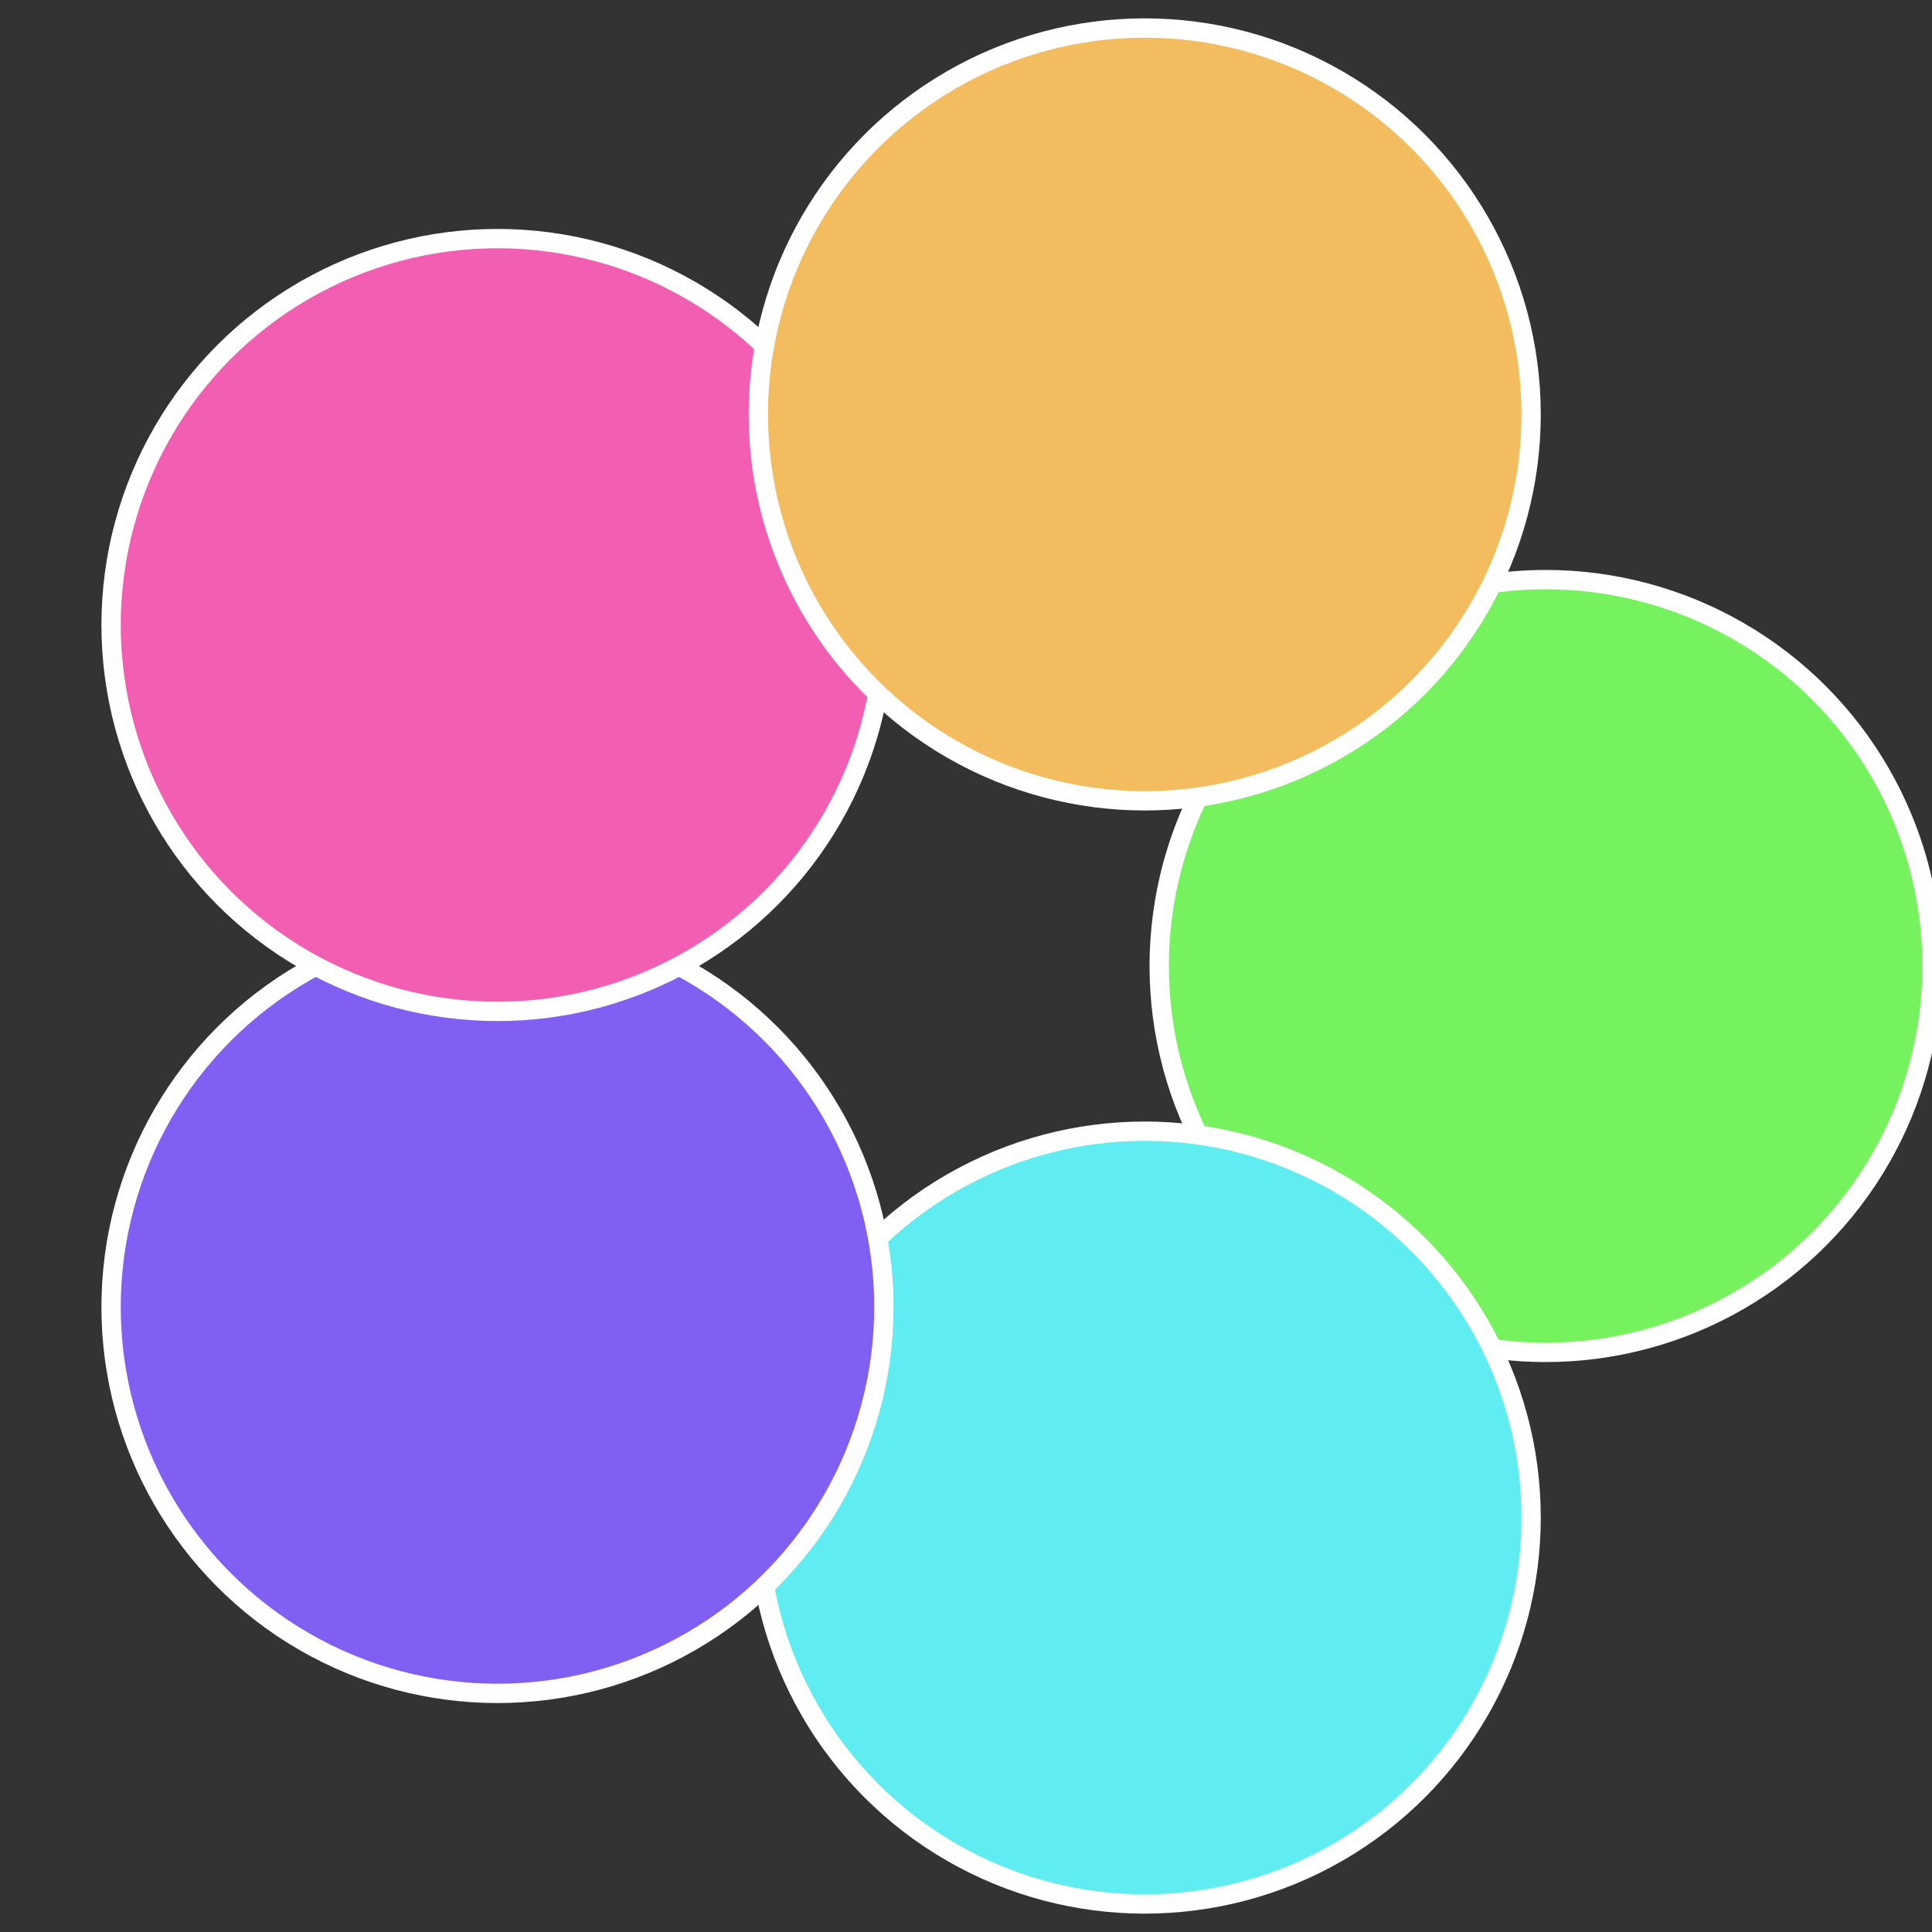
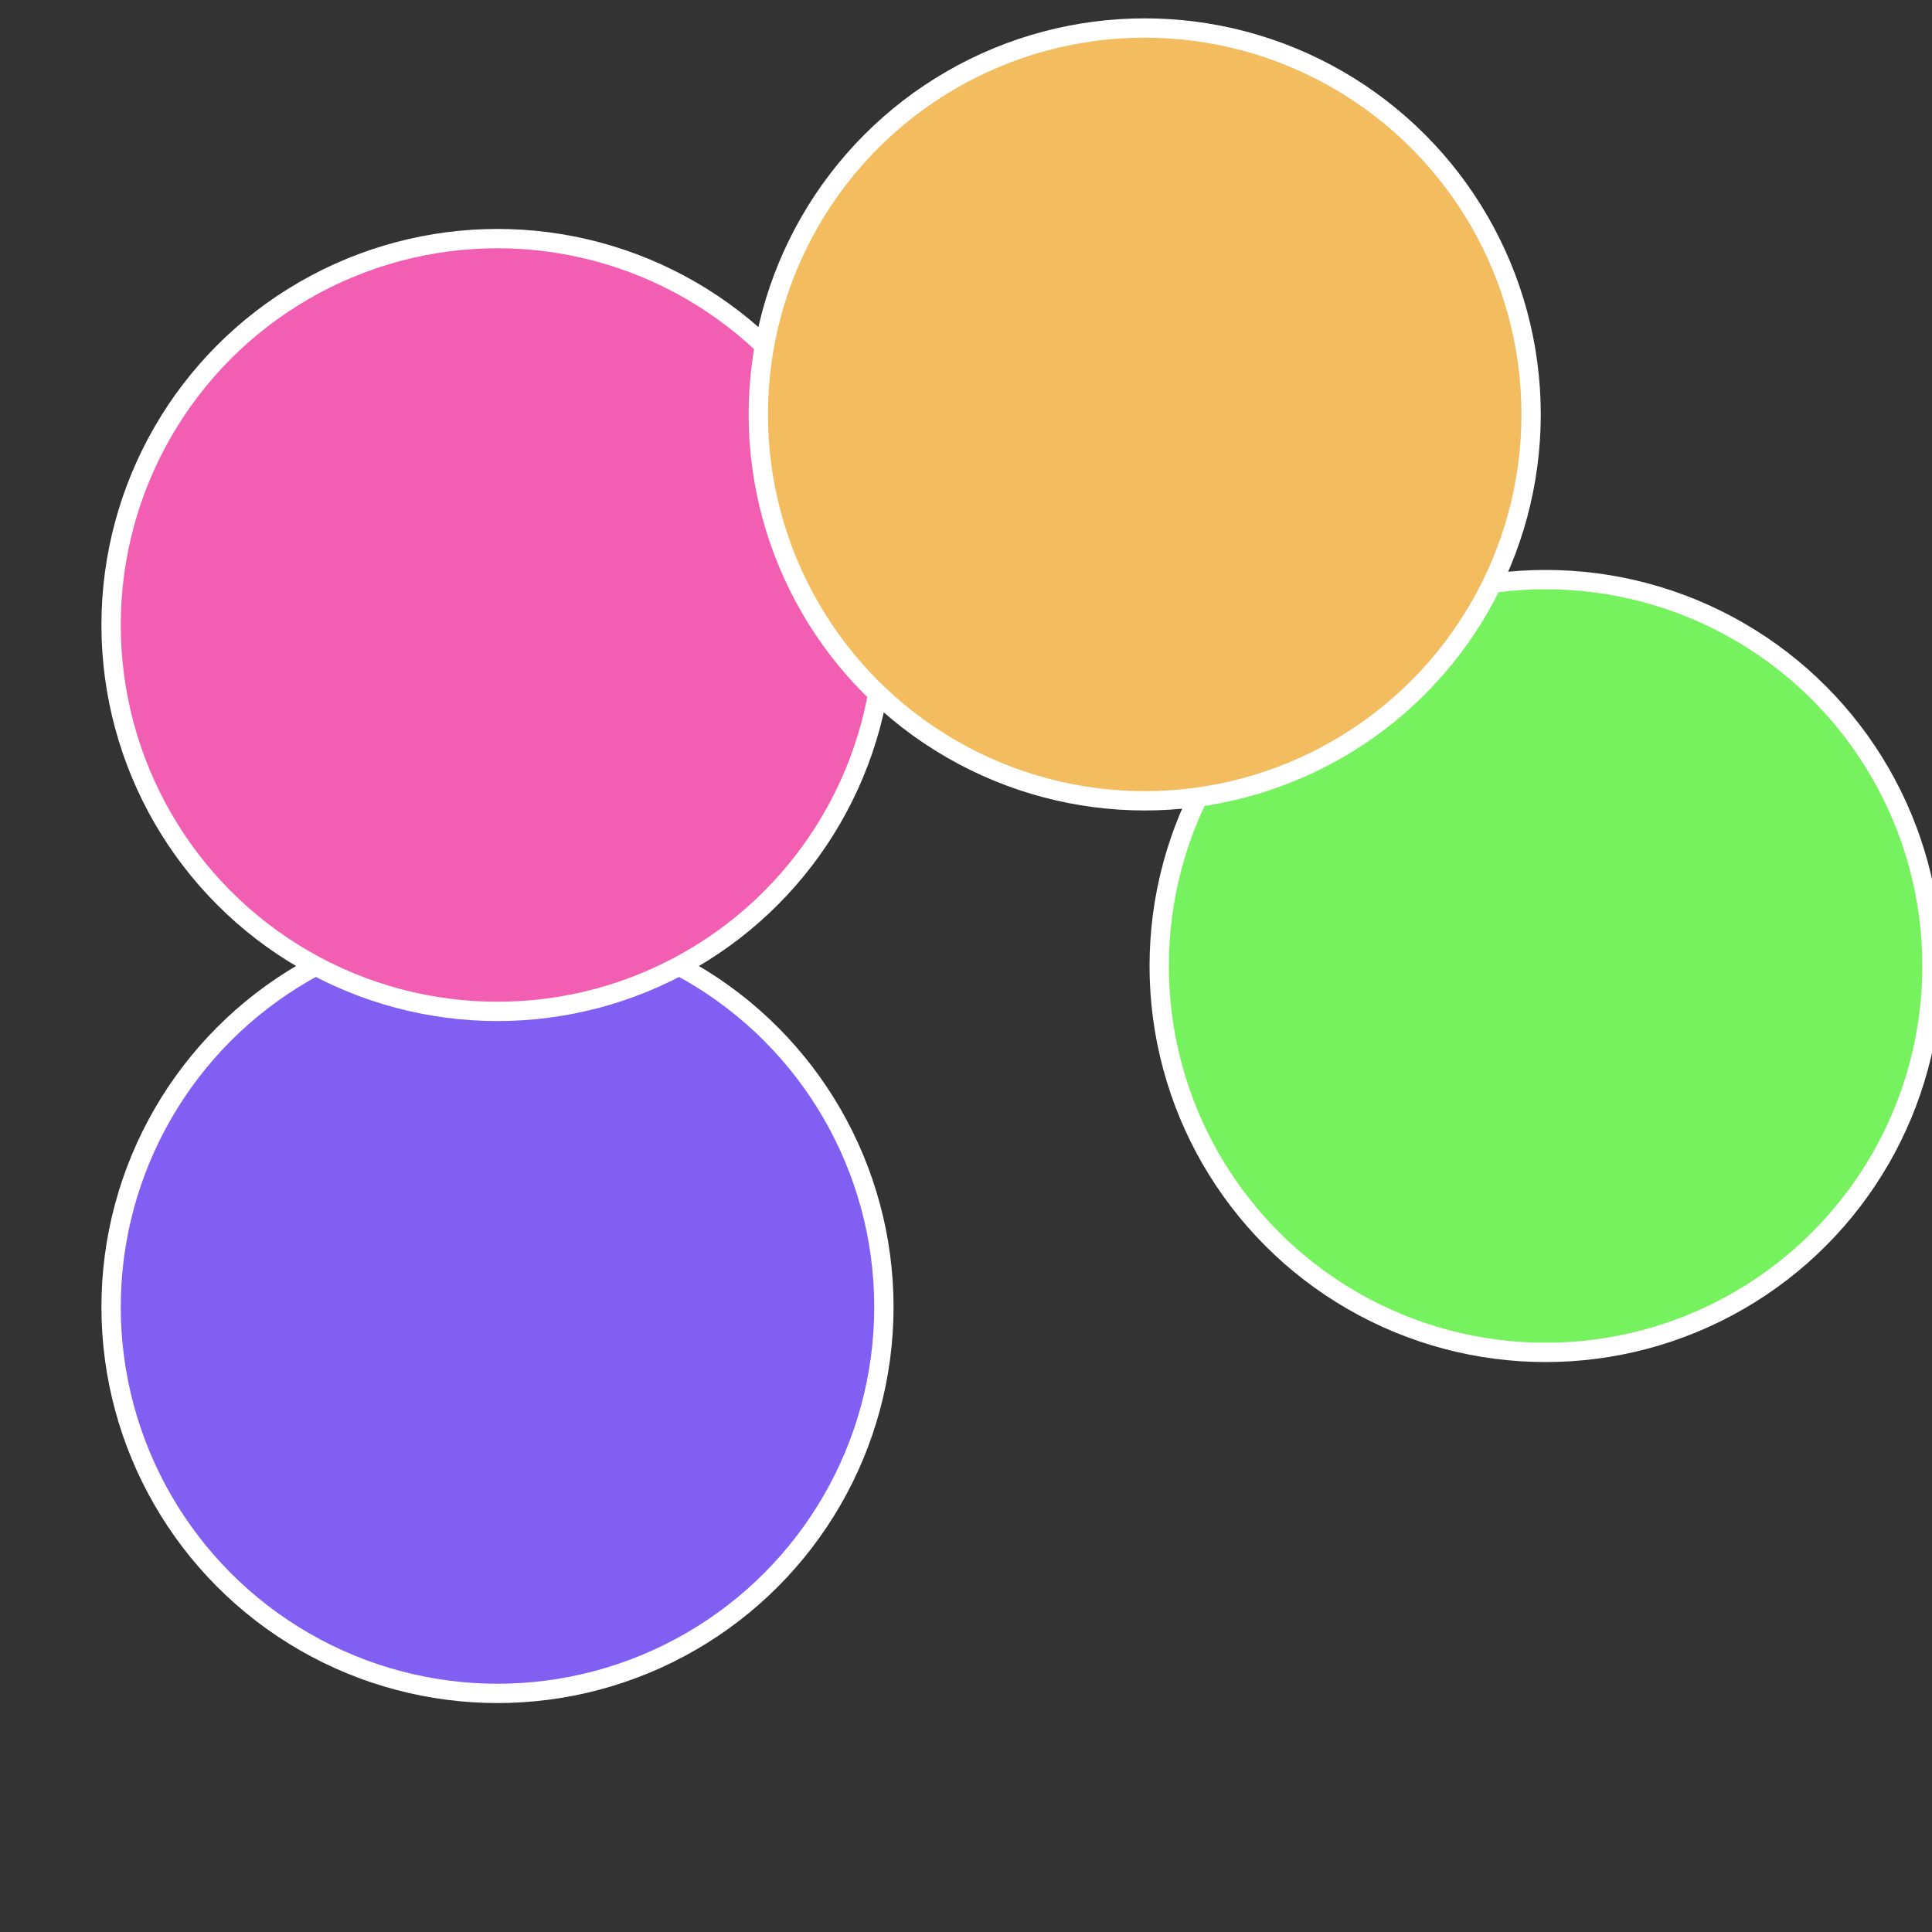
<svg xmlns="http://www.w3.org/2000/svg" width="500" height="500" viewBox="-1 -1 2 2">
  <rect x="-1" y="-1" width="2" height="2" fill="#333333" stroke="none" />
  <circle cx="0.6" cy="0" r="0.4" fill="#77f25f" stroke="#fff" stroke-width="1%" />
-   <circle cx="0.185" cy="0.571" r="0.4" fill="#5fedf2" stroke="#fff" stroke-width="1%" />
  <circle cx="-0.485" cy="0.353" r="0.4" fill="#815ff2" stroke="#fff" stroke-width="1%" />
  <circle cx="-0.485" cy="-0.353" r="0.4" fill="#f25fb2" stroke="#fff" stroke-width="1%" />
  <circle cx="0.185" cy="-0.571" r="0.4" fill="#f2bc5f" stroke="#fff" stroke-width="1%" />
</svg>